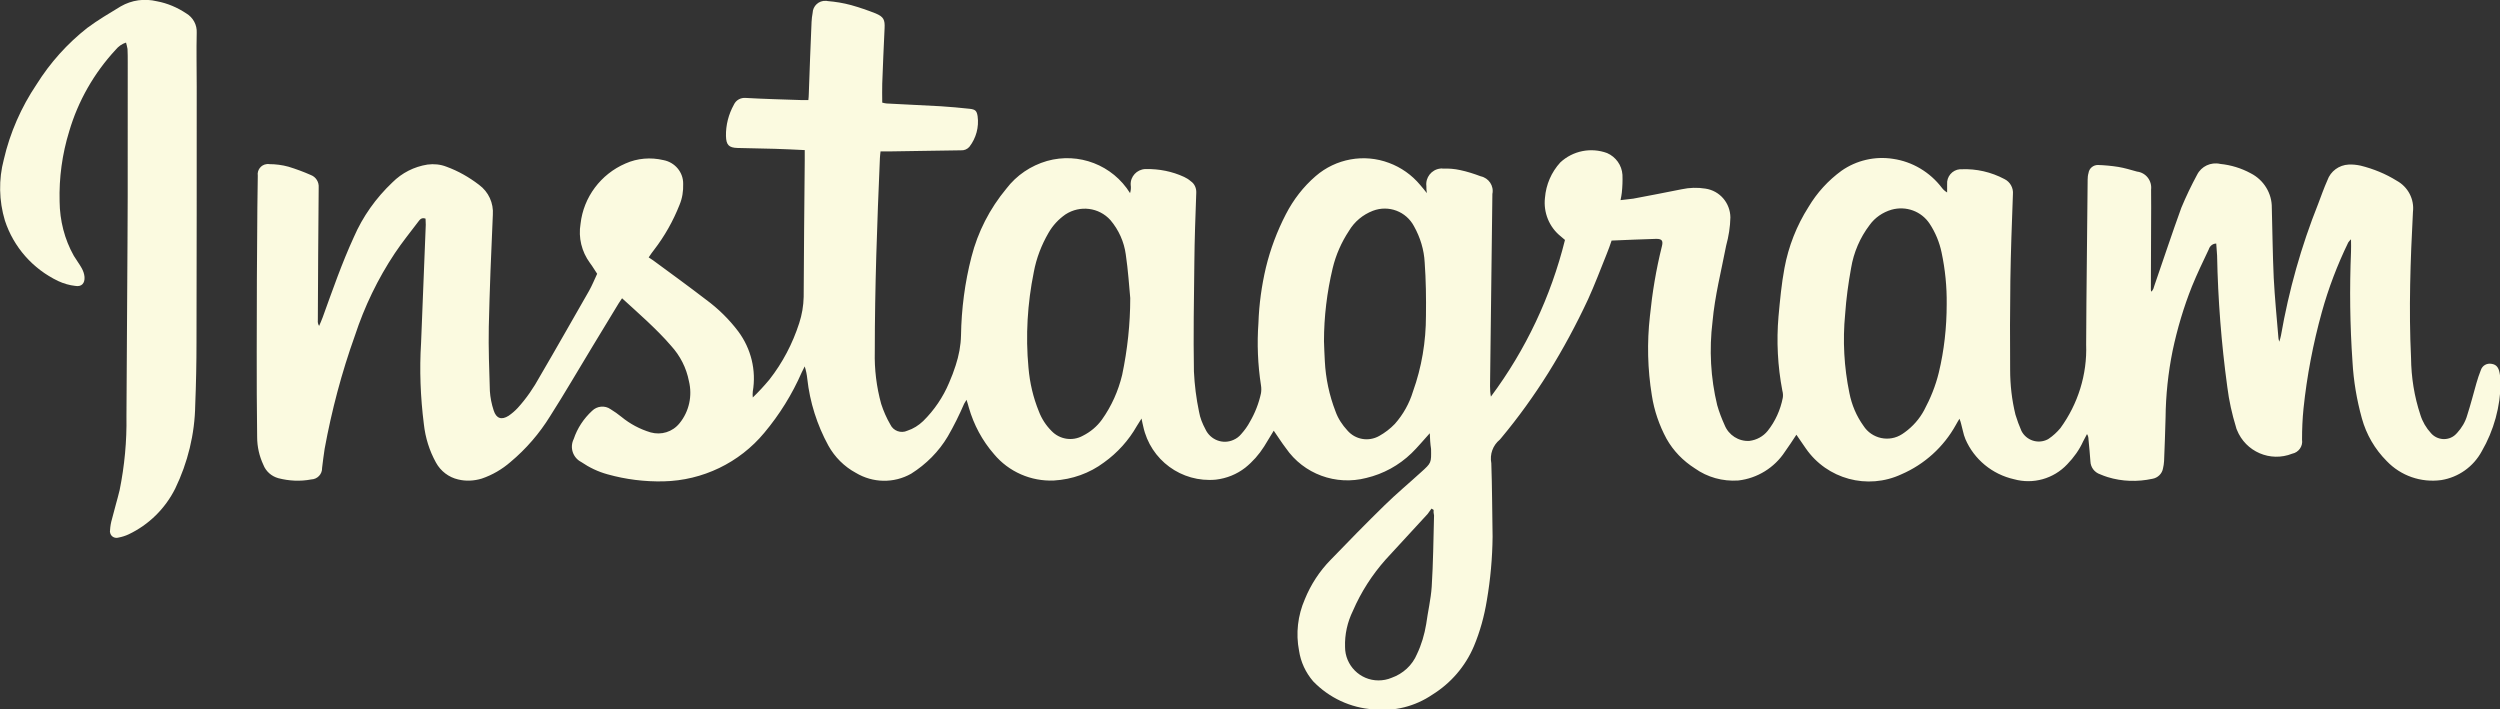
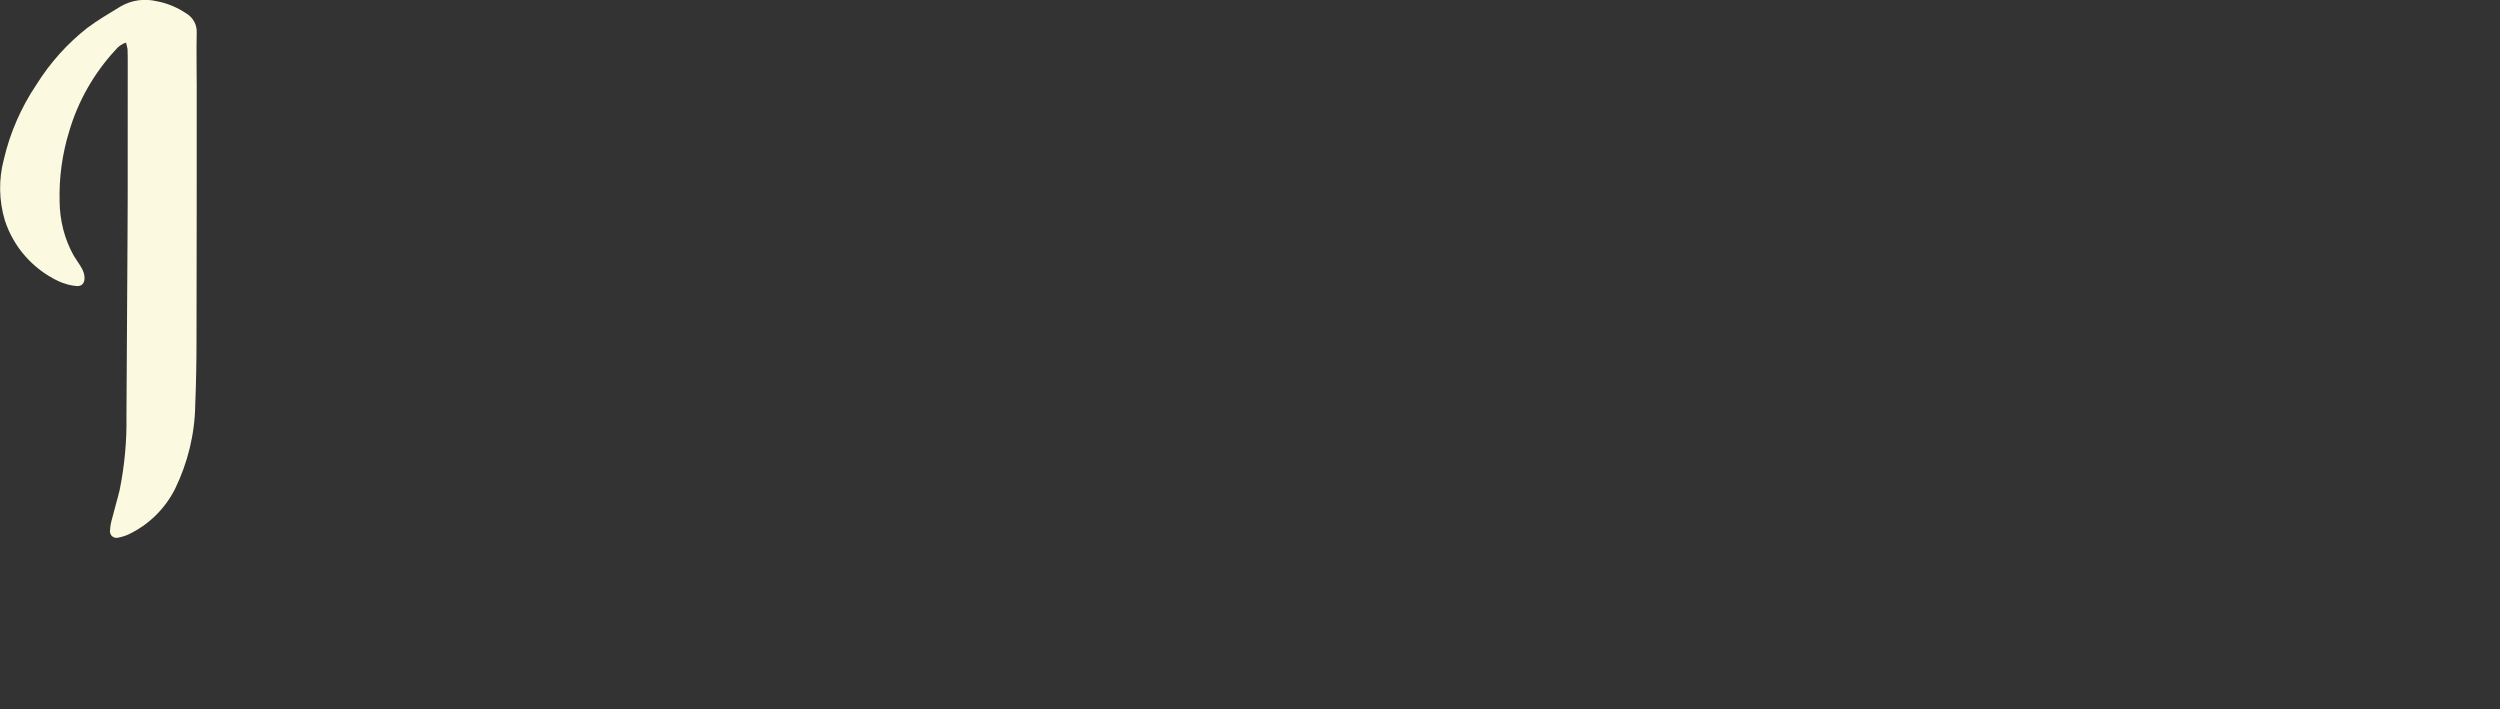
<svg xmlns="http://www.w3.org/2000/svg" xmlns:xlink="http://www.w3.org/1999/xlink" version="1.1" id="Layer_1" x="0px" y="0px" viewBox="0 0 117.43 33.31" style="enable-background:new 0 0 117.43 33.31;" xml:space="preserve">
  <rect x="0" y="0" width="117.43" height="33.31" fill="#333333" stroke="none" />
  <style type="text/css">
	.st0{clip-path:url(#SVGID_00000032623630440915088930000011921943768762776214_);}
	.st1{fill:#FBFAE0;}
</style>
  <g>
    <defs>
      <rect id="SVGID_1_" width="117.43" height="33.31" />
    </defs>
    <clipPath id="SVGID_00000032619315907163137280000009845710035257757351_">
      <use xlink:href="#SVGID_1_" style="overflow:visible;" />
    </clipPath>
    <g id="Group_563" style="clip-path:url(#SVGID_00000032619315907163137280000009845710035257757351_);">
-       <path id="Path_3677" class="st1" d="M67.16,20.35c-0.32,0.35-0.57,0.66-0.86,0.94c-0.59,0.57-1.32,0.97-2.12,1.16    c-1.43,0.37-2.94-0.18-3.78-1.4c-0.2-0.26-0.38-0.55-0.57-0.82l-0.45,0.74c-0.24,0.38-0.54,0.72-0.89,1    c-0.4,0.31-0.87,0.5-1.38,0.56c-1.61,0.15-3.07-0.92-3.41-2.5c-0.02-0.1-0.05-0.2-0.08-0.37c-0.09,0.14-0.16,0.25-0.22,0.35    c-0.38,0.67-0.91,1.26-1.54,1.71c-0.68,0.51-1.5,0.8-2.35,0.85c-1.08,0.05-2.13-0.41-2.82-1.24c-0.55-0.63-0.95-1.38-1.18-2.18    c-0.03-0.11-0.06-0.22-0.11-0.37c-0.05,0.08-0.08,0.13-0.11,0.18c-0.23,0.53-0.48,1.04-0.77,1.54c-0.42,0.71-1.02,1.31-1.72,1.75    c-0.81,0.46-1.8,0.44-2.6-0.04c-0.54-0.29-0.99-0.74-1.29-1.28c-0.53-0.97-0.87-2.04-0.99-3.14c-0.02-0.2-0.06-0.39-0.12-0.58    c-0.05,0.09-0.09,0.19-0.14,0.28c-0.45,1.03-1.04,1.98-1.76,2.84c-1.17,1.41-2.9,2.24-4.73,2.28c-0.89,0.02-1.77-0.09-2.63-0.33    c-0.44-0.12-0.86-0.32-1.24-0.58c-0.39-0.2-0.55-0.68-0.35-1.08c0,0,0,0,0,0c0.17-0.51,0.47-0.96,0.86-1.32    c0.23-0.23,0.6-0.27,0.87-0.08c0.18,0.11,0.35,0.23,0.51,0.36c0.4,0.33,0.87,0.58,1.37,0.73c0.5,0.14,1.03-0.02,1.36-0.43    c0.45-0.55,0.61-1.29,0.44-1.98c-0.12-0.62-0.41-1.19-0.84-1.66c-0.35-0.41-0.74-0.79-1.13-1.16s-0.77-0.7-1.17-1.07    c-0.06,0.09-0.11,0.17-0.16,0.24c-0.41,0.67-0.81,1.34-1.22,2.01c-0.67,1.1-1.31,2.21-2,3.29c-0.5,0.81-1.13,1.54-1.86,2.15    c-0.39,0.34-0.85,0.61-1.35,0.78c-0.36,0.11-0.75,0.13-1.11,0.04c-0.44-0.1-0.82-0.39-1.04-0.79c-0.31-0.56-0.5-1.17-0.57-1.81    c-0.16-1.27-0.21-2.55-0.13-3.82c0.07-1.85,0.15-3.69,0.22-5.54c0-0.1-0.01-0.2-0.01-0.29c-0.19-0.07-0.27,0.05-0.34,0.14    c-0.37,0.49-0.76,0.97-1.1,1.48c-0.8,1.2-1.43,2.51-1.88,3.88c-0.62,1.73-1.09,3.51-1.42,5.31c-0.05,0.3-0.08,0.6-0.12,0.9    c0.01,0.29-0.22,0.53-0.51,0.54c-0.52,0.1-1.05,0.07-1.55-0.06c-0.32-0.09-0.58-0.32-0.7-0.63c-0.19-0.41-0.29-0.85-0.29-1.3    c-0.02-1.34-0.02-2.67-0.02-4.01c0-2.26,0.01-4.51,0.03-6.77c0-0.5,0.02-1,0.02-1.5c-0.04-0.26,0.15-0.51,0.41-0.54    c0.04-0.01,0.09-0.01,0.13,0c0.3,0,0.61,0.04,0.9,0.12c0.36,0.11,0.71,0.24,1.05,0.39c0.24,0.09,0.39,0.33,0.37,0.59    c-0.02,2.08-0.03,4.16-0.04,6.24c-0.01,0.09,0.01,0.18,0.06,0.26c0.06-0.14,0.12-0.27,0.17-0.41c0.46-1.27,0.9-2.54,1.46-3.76    c0.42-0.97,1.04-1.84,1.81-2.57c0.45-0.45,1.02-0.74,1.65-0.84c0.3-0.04,0.61-0.01,0.89,0.1c0.55,0.2,1.06,0.49,1.53,0.85    c0.45,0.33,0.69,0.86,0.65,1.41c-0.08,1.75-0.15,3.51-0.19,5.26c-0.02,1,0.02,2.01,0.05,3.01c0.02,0.31,0.08,0.62,0.18,0.92    c0.12,0.38,0.37,0.46,0.7,0.25c0.16-0.11,0.3-0.23,0.43-0.37c0.41-0.45,0.75-0.95,1.04-1.48c0.78-1.33,1.54-2.68,2.31-4.02    c0.14-0.25,0.25-0.52,0.38-0.8c-0.11-0.16-0.21-0.34-0.34-0.51c-0.39-0.53-0.55-1.19-0.44-1.84c0.14-1.25,0.95-2.33,2.11-2.83    c0.56-0.25,1.18-0.3,1.78-0.16c0.54,0.1,0.94,0.57,0.93,1.12c0.01,0.34-0.04,0.67-0.17,0.98c-0.3,0.76-0.7,1.47-1.2,2.12    c-0.08,0.1-0.15,0.2-0.25,0.35c0.07,0.05,0.14,0.09,0.21,0.14c0.83,0.61,1.67,1.22,2.49,1.85c0.57,0.42,1.08,0.92,1.51,1.49    c0.6,0.81,0.85,1.82,0.68,2.82c-0.01,0.09-0.01,0.19,0,0.28c0.27-0.26,0.53-0.54,0.78-0.84c0.62-0.79,1.09-1.69,1.4-2.65    c0.13-0.4,0.2-0.81,0.21-1.23c0.01-2.14,0.03-4.28,0.05-6.42c0-0.15,0-0.31,0-0.48c-0.49-0.02-0.94-0.05-1.4-0.06    c-0.58-0.02-1.17-0.02-1.76-0.04c-0.41-0.01-0.53-0.15-0.54-0.56c-0.01-0.51,0.12-1.02,0.37-1.47c0.1-0.22,0.32-0.34,0.56-0.32    c0.87,0.05,1.73,0.07,2.6,0.1c0.1,0,0.21,0,0.34,0c0.01-0.1,0.02-0.19,0.02-0.28c0.04-1.13,0.08-2.25,0.13-3.38    c0.01-0.15,0.02-0.29,0.05-0.43c0.01-0.33,0.29-0.59,0.62-0.57c0.03,0,0.05,0,0.08,0.01c0.37,0.03,0.74,0.09,1.11,0.19    c0.39,0.11,0.77,0.24,1.15,0.39c0.38,0.16,0.44,0.3,0.42,0.7c-0.04,0.87-0.08,1.73-0.11,2.6c-0.01,0.29,0,0.58,0,0.89    c0.07,0.02,0.13,0.03,0.2,0.04c0.85,0.05,1.69,0.08,2.54,0.13c0.46,0.03,0.92,0.07,1.37,0.12c0.27,0.03,0.33,0.1,0.37,0.35    c0.07,0.51-0.07,1.03-0.39,1.44c-0.1,0.11-0.24,0.17-0.39,0.16c-1.09,0.01-2.17,0.04-3.26,0.05c-0.17,0-0.33,0-0.52,0    c-0.01,0.13-0.03,0.23-0.03,0.33c-0.13,3.03-0.24,6.05-0.24,9.08c-0.02,0.83,0.08,1.65,0.3,2.45c0.11,0.34,0.25,0.66,0.43,0.97    c0.14,0.3,0.5,0.43,0.8,0.29c0.28-0.09,0.53-0.25,0.74-0.45c0.52-0.51,0.94-1.13,1.22-1.8c0.12-0.27,0.22-0.54,0.31-0.82    c0.15-0.46,0.24-0.93,0.25-1.41c0.02-1.24,0.18-2.48,0.49-3.68c0.3-1.18,0.86-2.27,1.64-3.21c0.48-0.63,1.15-1.08,1.91-1.3    c1.49-0.42,3.08,0.19,3.9,1.51c0.04-0.13,0.05-0.26,0.03-0.39c-0.02-0.39,0.29-0.72,0.68-0.74c0.01,0,0.03,0,0.04,0    c0.62-0.01,1.23,0.11,1.79,0.37c0.11,0.05,0.22,0.12,0.31,0.2c0.18,0.12,0.27,0.33,0.26,0.54c-0.04,1.1-0.08,2.19-0.09,3.29    c-0.02,1.7-0.05,3.4-0.02,5.11c0.03,0.64,0.11,1.27,0.24,1.89c0.05,0.29,0.16,0.56,0.3,0.82c0.23,0.5,0.82,0.73,1.32,0.5    c0.14-0.06,0.26-0.15,0.36-0.27c0.16-0.18,0.3-0.37,0.41-0.58c0.24-0.41,0.42-0.87,0.52-1.34c0.02-0.12,0.02-0.25,0-0.37    c-0.15-0.97-0.19-1.95-0.12-2.93c0.03-0.88,0.15-1.75,0.35-2.6c0.21-0.87,0.53-1.72,0.94-2.51c0.35-0.68,0.82-1.29,1.4-1.79    c0.95-0.82,2.27-1.06,3.44-0.62c0.57,0.21,1.08,0.57,1.47,1.04c0.1,0.11,0.19,0.23,0.31,0.38C67,8.93,67,8.84,67,8.74    c-0.05-0.4,0.24-0.77,0.64-0.82c0.05-0.01,0.09-0.01,0.14,0c0.27-0.01,0.54,0.01,0.81,0.07c0.33,0.07,0.64,0.17,0.96,0.29    c0.38,0.08,0.63,0.45,0.55,0.83c-0.04,3.01-0.07,6.02-0.11,9.03c0,0.16,0.01,0.33,0.04,0.49c1.64-2.2,2.82-4.7,3.48-7.36    c-0.07-0.06-0.14-0.12-0.2-0.17c-0.54-0.43-0.82-1.12-0.74-1.81c0.05-0.62,0.3-1.2,0.72-1.66c0.59-0.55,1.44-0.72,2.2-0.44    c0.41,0.18,0.69,0.57,0.72,1.02c0.01,0.28,0,0.56-0.03,0.84c-0.01,0.1-0.03,0.2-0.06,0.35c0.21-0.03,0.41-0.04,0.6-0.07    c0.76-0.14,1.51-0.29,2.27-0.44c0.37-0.08,0.75-0.09,1.12-0.03c0.67,0.1,1.16,0.67,1.17,1.35c-0.01,0.45-0.08,0.89-0.2,1.33    c-0.23,1.19-0.53,2.36-0.64,3.57c-0.16,1.31-0.09,2.64,0.22,3.92c0.09,0.32,0.21,0.63,0.35,0.94c0.19,0.47,0.66,0.77,1.16,0.74    c0.34-0.04,0.65-0.21,0.86-0.47c0.36-0.45,0.6-0.99,0.71-1.55c0.02-0.11,0.01-0.23-0.02-0.34c-0.22-1.15-0.28-2.33-0.18-3.49    c0.07-0.76,0.14-1.52,0.28-2.27c0.19-1.02,0.57-1.99,1.13-2.87c0.4-0.67,0.92-1.24,1.55-1.7c0.7-0.49,1.57-0.69,2.41-0.56    c0.92,0.13,1.75,0.63,2.31,1.37c0.06,0.08,0.14,0.15,0.24,0.21c0-0.13,0-0.26,0-0.38c-0.03-0.36,0.24-0.68,0.6-0.71    c0.02,0,0.04,0,0.07,0c0.7-0.03,1.4,0.13,2.02,0.46c0.27,0.13,0.43,0.42,0.4,0.72c-0.05,1.35-0.1,2.69-0.12,4.04    c-0.02,1.4-0.02,2.8-0.01,4.2c0,0.71,0.08,1.42,0.25,2.11c0.08,0.26,0.17,0.51,0.28,0.76c0.23,0.45,0.78,0.63,1.23,0.4    c0.02-0.01,0.03-0.02,0.05-0.03c0.21-0.14,0.39-0.31,0.55-0.5c0.83-1.14,1.26-2.52,1.21-3.93c0.01-2.58,0.05-5.16,0.07-7.74    c0-0.1,0.01-0.21,0.04-0.31c0.03-0.22,0.22-0.38,0.44-0.38c0.32,0.01,0.64,0.04,0.96,0.09c0.3,0.05,0.59,0.14,0.88,0.22    c0.42,0.05,0.71,0.43,0.66,0.85c0.01,0.55,0,1.11,0,1.66c0,0.99-0.01,1.98-0.01,2.98c0,0.04,0,0.08,0.01,0.15    c0.12-0.08,0.12-0.2,0.16-0.3c0.42-1.21,0.82-2.43,1.26-3.64c0.22-0.53,0.47-1.05,0.74-1.55c0.2-0.4,0.65-0.61,1.09-0.51    c0.5,0.05,0.99,0.2,1.43,0.44c0.61,0.31,1,0.94,0.99,1.62c0.03,1.1,0.04,2.19,0.09,3.29c0.05,0.94,0.14,1.87,0.22,2.81    c0,0.04,0.01,0.08,0.04,0.19c0.03-0.09,0.06-0.19,0.08-0.29c0.37-2.12,0.95-4.19,1.75-6.19c0.14-0.37,0.27-0.74,0.43-1.1    c0.15-0.43,0.55-0.72,1-0.74c0.19-0.01,0.37,0.01,0.56,0.05c0.6,0.15,1.17,0.38,1.7,0.71c0.53,0.29,0.83,0.87,0.76,1.46    c-0.12,2.28-0.2,4.57-0.09,6.86c0.01,0.91,0.15,1.81,0.44,2.68c0.1,0.32,0.27,0.61,0.5,0.86c0.29,0.33,0.8,0.37,1.13,0.08    c0.03-0.03,0.06-0.06,0.09-0.09c0.22-0.24,0.39-0.52,0.48-0.84c0.16-0.5,0.29-1,0.43-1.5c0.06-0.21,0.13-0.42,0.21-0.62    c0.07-0.21,0.28-0.33,0.5-0.29c0.21,0.03,0.33,0.15,0.38,0.43c0.03,0.14,0.05,0.29,0.05,0.43c-0.01,1.14-0.32,2.27-0.89,3.25    c-0.39,0.72-1.09,1.22-1.9,1.35c-0.95,0.13-1.9-0.2-2.56-0.89c-0.56-0.56-0.96-1.25-1.17-2.01c-0.24-0.87-0.39-1.75-0.44-2.65    c-0.12-1.72-0.14-3.45-0.07-5.17c0.01-0.18,0-0.35,0-0.59c-0.05,0.05-0.1,0.1-0.13,0.15c-0.51,1.05-0.93,2.15-1.24,3.27    c-0.41,1.48-0.7,2.99-0.86,4.52c-0.05,0.49-0.07,0.98-0.07,1.47c0.05,0.31-0.16,0.6-0.46,0.66c-1.03,0.41-2.19-0.09-2.6-1.12    c-0.02-0.04-0.03-0.08-0.04-0.12c-0.19-0.62-0.33-1.25-0.41-1.89c-0.28-2.05-0.44-4.11-0.48-6.18c-0.01-0.18-0.03-0.36-0.04-0.56    c-0.16,0-0.3,0.11-0.35,0.27c-0.27,0.57-0.55,1.15-0.79,1.74c-0.39,0.98-0.69,1.99-0.91,3.03c-0.21,1.04-0.32,2.09-0.33,3.14    c-0.02,0.68-0.04,1.36-0.07,2.04c-0.01,0.11-0.02,0.23-0.05,0.34c-0.04,0.25-0.25,0.45-0.5,0.49c-0.7,0.15-1.42,0.13-2.1-0.08    c-0.12-0.04-0.24-0.08-0.35-0.13c-0.27-0.09-0.45-0.33-0.46-0.61c-0.02-0.34-0.06-0.69-0.09-1.03c0-0.09-0.02-0.18-0.07-0.25    c-0.06,0.11-0.12,0.23-0.18,0.34c-0.18,0.4-0.44,0.76-0.75,1.08c-0.64,0.68-1.6,0.95-2.5,0.7c-1.02-0.23-1.87-0.93-2.28-1.88    c-0.05-0.12-0.09-0.25-0.12-0.39c-0.03-0.12-0.06-0.24-0.09-0.36c-0.01-0.06-0.04-0.12-0.07-0.21c-0.07,0.11-0.12,0.2-0.17,0.29    c-0.57,1.03-1.47,1.85-2.56,2.32c-1.59,0.74-3.49,0.23-4.49-1.22c-0.15-0.21-0.29-0.42-0.44-0.64c-0.18,0.27-0.35,0.54-0.54,0.8    c-0.49,0.75-1.3,1.25-2.19,1.35c-0.73,0.05-1.45-0.15-2.04-0.57c-0.55-0.35-1.01-0.82-1.33-1.39c-0.34-0.63-0.58-1.32-0.69-2.04    c-0.2-1.23-0.23-2.48-0.09-3.72c0.11-1.1,0.29-2.19,0.56-3.27c0.07-0.27,0.01-0.36-0.26-0.36c-0.69,0.02-1.38,0.05-2.1,0.08    c-0.07,0.2-0.14,0.42-0.23,0.63c-0.29,0.72-0.56,1.44-0.88,2.14c-0.55,1.18-1.17,2.33-1.86,3.44c-0.67,1.07-1.41,2.1-2.22,3.07    c-0.02,0.03-0.04,0.05-0.06,0.07c-0.33,0.27-0.48,0.69-0.4,1.11c0.04,1.15,0.04,2.3,0.06,3.45c-0.01,1-0.1,2-0.27,2.99    c-0.12,0.74-0.32,1.47-0.61,2.16c-0.4,0.94-1.08,1.73-1.95,2.27c-0.81,0.55-1.79,0.8-2.77,0.69c-1.07-0.07-2.08-0.54-2.83-1.32    c-0.35-0.41-0.58-0.9-0.66-1.43c-0.16-0.82-0.06-1.66,0.27-2.42c0.28-0.69,0.69-1.32,1.21-1.85c0.83-0.86,1.67-1.72,2.53-2.56    c0.55-0.54,1.15-1.04,1.72-1.56c0.49-0.44,0.48-0.44,0.47-1.09C67.18,20.83,67.17,20.61,67.16,20.35 M91.44,14.29    c0.01-0.82-0.07-1.63-0.24-2.43c-0.1-0.48-0.29-0.94-0.56-1.35c-0.39-0.59-1.11-0.85-1.79-0.66c-0.41,0.12-0.78,0.37-1.03,0.72    c-0.45,0.59-0.75,1.29-0.87,2.02c-0.13,0.72-0.23,1.44-0.28,2.17c-0.12,1.24-0.05,2.49,0.2,3.7c0.11,0.56,0.33,1.08,0.66,1.54    c0.39,0.61,1.21,0.79,1.82,0.39c0.04-0.03,0.09-0.06,0.13-0.09c0.37-0.27,0.68-0.62,0.9-1.03c0.3-0.56,0.54-1.15,0.69-1.77    C91.32,16.46,91.44,15.38,91.44,14.29 M53.09,14c-0.05-0.54-0.1-1.3-0.21-2.05c-0.08-0.59-0.33-1.15-0.72-1.61    c-0.54-0.6-1.43-0.71-2.11-0.27c-0.33,0.23-0.6,0.52-0.8,0.87c-0.33,0.57-0.57,1.19-0.69,1.84c-0.3,1.48-0.39,2.99-0.25,4.49    c0.06,0.71,0.22,1.4,0.49,2.06c0.13,0.34,0.33,0.65,0.59,0.91c0.38,0.4,0.98,0.5,1.47,0.23c0.36-0.18,0.67-0.44,0.9-0.76    c0.45-0.63,0.77-1.35,0.95-2.1C52.96,16.42,53.09,15.21,53.09,14 M62.19,16.03c0.01,0.27,0.02,0.61,0.04,0.94    c0.04,0.8,0.21,1.6,0.5,2.35c0.12,0.34,0.32,0.64,0.56,0.9c0.37,0.43,0.99,0.54,1.49,0.26c0.27-0.15,0.52-0.34,0.74-0.57    c0.39-0.44,0.68-0.96,0.85-1.52c0.41-1.14,0.61-2.35,0.61-3.56c0.01-0.84,0-1.67-0.06-2.5c-0.03-0.6-0.21-1.18-0.5-1.7    c-0.37-0.7-1.19-1.01-1.93-0.73c-0.47,0.18-0.87,0.51-1.13,0.95c-0.35,0.53-0.61,1.12-0.76,1.74    C62.33,13.72,62.19,14.88,62.19,16.03 M67.34,23.95l-0.1-0.06c-0.06,0.09-0.12,0.17-0.18,0.25c-0.66,0.71-1.31,1.43-1.97,2.14    c-0.64,0.72-1.16,1.53-1.54,2.41c-0.26,0.53-0.39,1.11-0.37,1.7c0,0.86,0.7,1.57,1.57,1.57c0.21,0,0.42-0.04,0.61-0.12    c0.54-0.19,0.98-0.59,1.2-1.12c0.21-0.44,0.35-0.92,0.43-1.4c0.08-0.59,0.22-1.17,0.26-1.76c0.07-1.11,0.08-2.23,0.11-3.35    C67.34,24.12,67.33,24.03,67.34,23.95" />
      <path id="Path_3678" class="st1" d="M5.92,2C5.73,2.06,5.56,2.18,5.43,2.34c-1.01,1.09-1.76,2.4-2.18,3.83    C2.92,7.24,2.77,8.35,2.8,9.47c0.01,0.89,0.23,1.77,0.67,2.55c0.12,0.2,0.26,0.38,0.37,0.58c0.07,0.13,0.12,0.27,0.13,0.41    c0.02,0.3-0.14,0.47-0.43,0.42c-0.28-0.03-0.55-0.11-0.81-0.23c-1.19-0.57-2.09-1.59-2.5-2.84c-0.28-0.93-0.3-1.93-0.05-2.87    C0.47,6.23,1,5.03,1.72,3.96C2.36,2.94,3.16,2.05,4.1,1.31c0.5-0.37,1.04-0.69,1.57-1.01C6.19,0,6.79-0.08,7.37,0.06    c0.49,0.09,0.96,0.29,1.38,0.57c0.32,0.19,0.51,0.54,0.49,0.91C9.22,2.39,9.24,3.24,9.24,4.08c0,3.99,0,7.98-0.01,11.97    c0,0.99-0.02,1.99-0.06,2.98c-0.02,1.36-0.35,2.7-0.94,3.92c-0.47,0.94-1.24,1.7-2.19,2.15c-0.15,0.07-0.31,0.12-0.47,0.15    c-0.16,0.05-0.34-0.03-0.39-0.2c-0.02-0.05-0.02-0.1-0.01-0.15c0.01-0.18,0.04-0.35,0.09-0.52c0.11-0.45,0.25-0.9,0.36-1.36    c0.23-1.14,0.34-2.3,0.32-3.46c0.02-2.78,0.03-5.56,0.05-8.34S5.99,5.7,6,2.93c0-0.21,0-0.42-0.01-0.63C5.97,2.2,5.95,2.1,5.92,2" />
    </g>
  </g>
</svg>